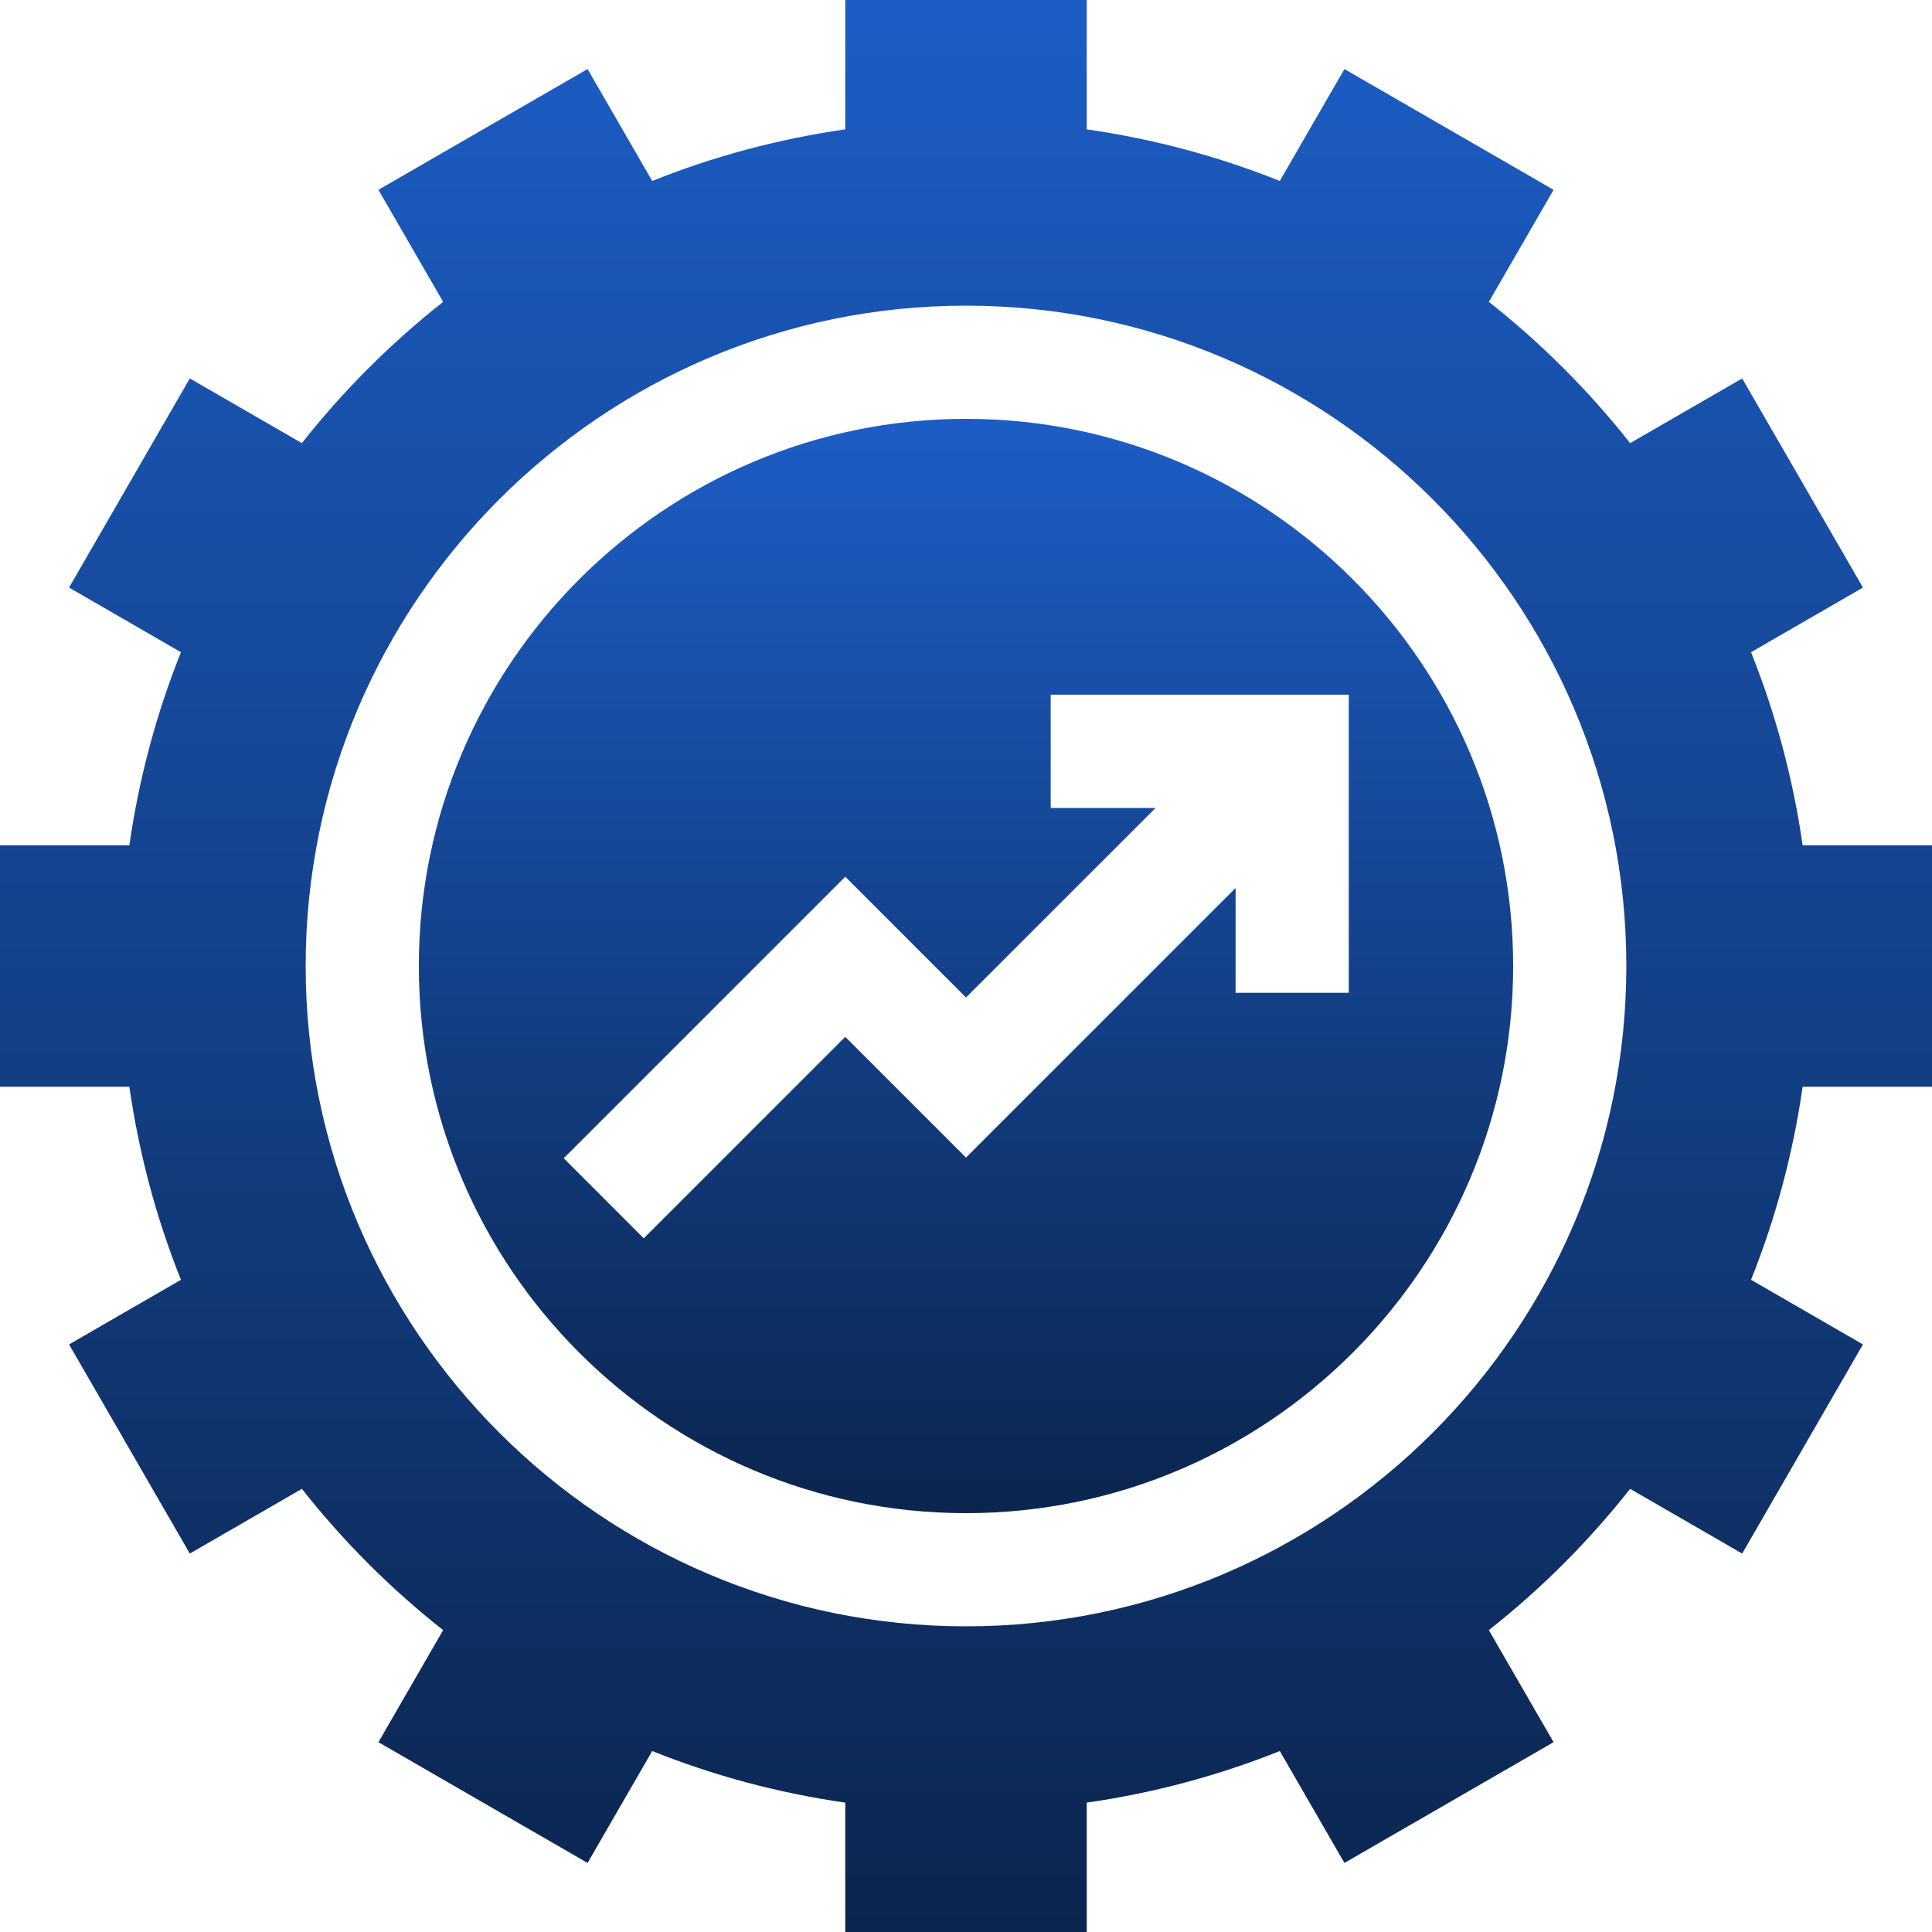
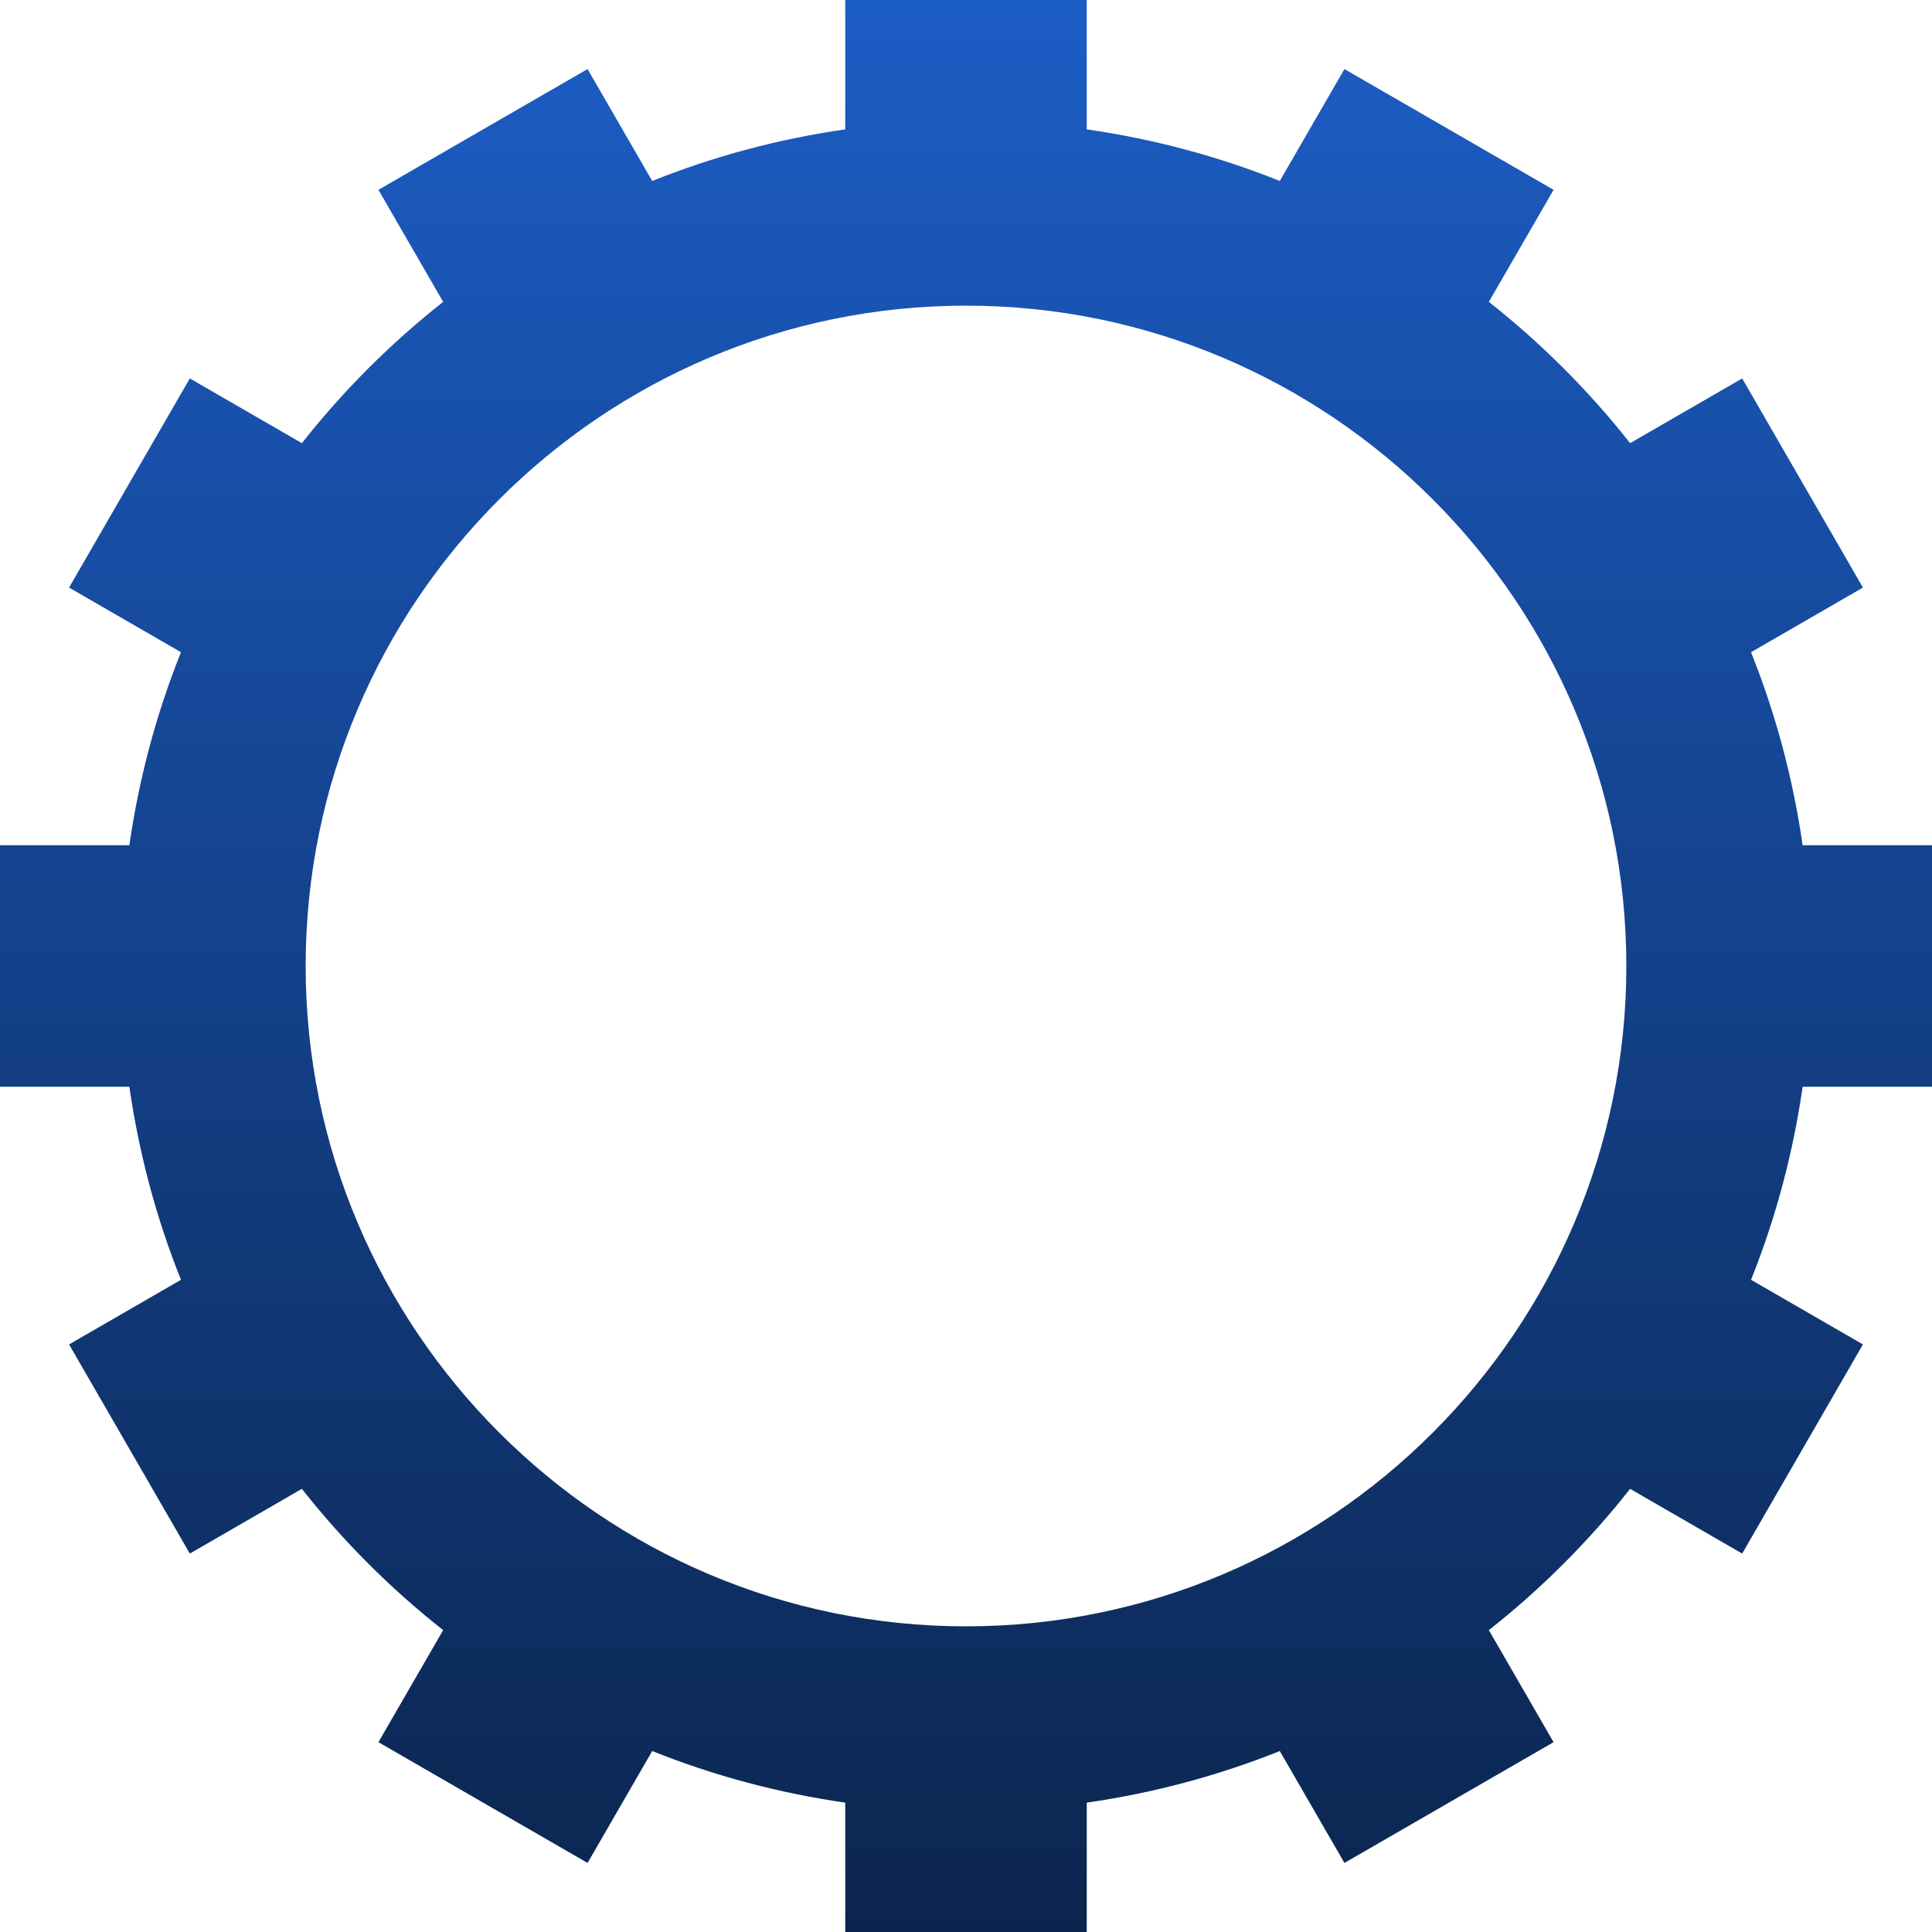
<svg xmlns="http://www.w3.org/2000/svg" width="24" height="24" viewBox="0 0 24 24" fill="none">
  <g clip-path="url(#clip0_13512_24056)">
-     <path d="M12 5.203C8.252 5.203 5.203 8.252 5.203 12C5.203 15.748 8.252 18.797 12 18.797C15.748 18.797 18.797 15.748 18.797 12C18.797 8.252 15.748 5.203 12 5.203ZM16.755 12.333H15.349V11.031L12 14.38L10.5 12.88L7.997 15.383L7.003 14.388L10.5 10.891L12 12.391L14.355 10.037H13.052V8.63H16.755V12.333Z" fill="url(#paint0_linear_13512_24056)" />
    <path d="M24 13.5V10.5H22.393C22.273 9.665 22.056 8.861 21.752 8.102L23.142 7.299L21.642 4.701L20.25 5.505C19.736 4.853 19.147 4.264 18.495 3.75L19.299 2.358L16.701 0.858L15.898 2.248C15.139 1.944 14.335 1.727 13.5 1.607V0H10.5V1.607C9.665 1.727 8.861 1.944 8.102 2.248L7.299 0.858L4.701 2.358L5.505 3.75C4.853 4.264 4.264 4.853 3.75 5.505L2.358 4.701L0.858 7.299L2.248 8.102C1.944 8.861 1.727 9.665 1.607 10.5H0V13.5H1.607C1.727 14.335 1.944 15.139 2.248 15.898L0.858 16.701L2.358 19.299L3.75 18.495C4.264 19.147 4.853 19.736 5.505 20.25L4.701 21.642L7.299 23.142L8.102 21.752C8.861 22.056 9.665 22.273 10.5 22.393V24H13.5V22.393C14.335 22.273 15.139 22.056 15.898 21.752L16.701 23.142L19.299 21.642L18.495 20.25C19.147 19.736 19.736 19.147 20.25 18.495L21.642 19.299L23.142 16.701L21.752 15.898C22.056 15.139 22.273 14.335 22.393 13.5H24ZM12 20.203C7.477 20.203 3.797 16.523 3.797 12C3.797 7.477 7.477 3.797 12 3.797C16.523 3.797 20.203 7.477 20.203 12C20.203 16.523 16.523 20.203 12 20.203Z" fill="url(#paint1_linear_13512_24056)" />
  </g>
  <defs>
    <linearGradient id="paint0_linear_13512_24056" x1="12" y1="5.203" x2="12" y2="18.797" gradientUnits="userSpaceOnUse">
      <stop stop-color="#1C5DC5" />
      <stop offset="1" stop-color="#0B254E" />
    </linearGradient>
    <linearGradient id="paint1_linear_13512_24056" x1="12" y1="0" x2="12" y2="24" gradientUnits="userSpaceOnUse">
      <stop stop-color="#1C5DC5" />
      <stop offset="1" stop-color="#0B254E" />
    </linearGradient>
    <clipPath id="clip0_13512_24056">
      <rect width="24" height="24" fill="white" />
    </clipPath>
  </defs>
</svg>